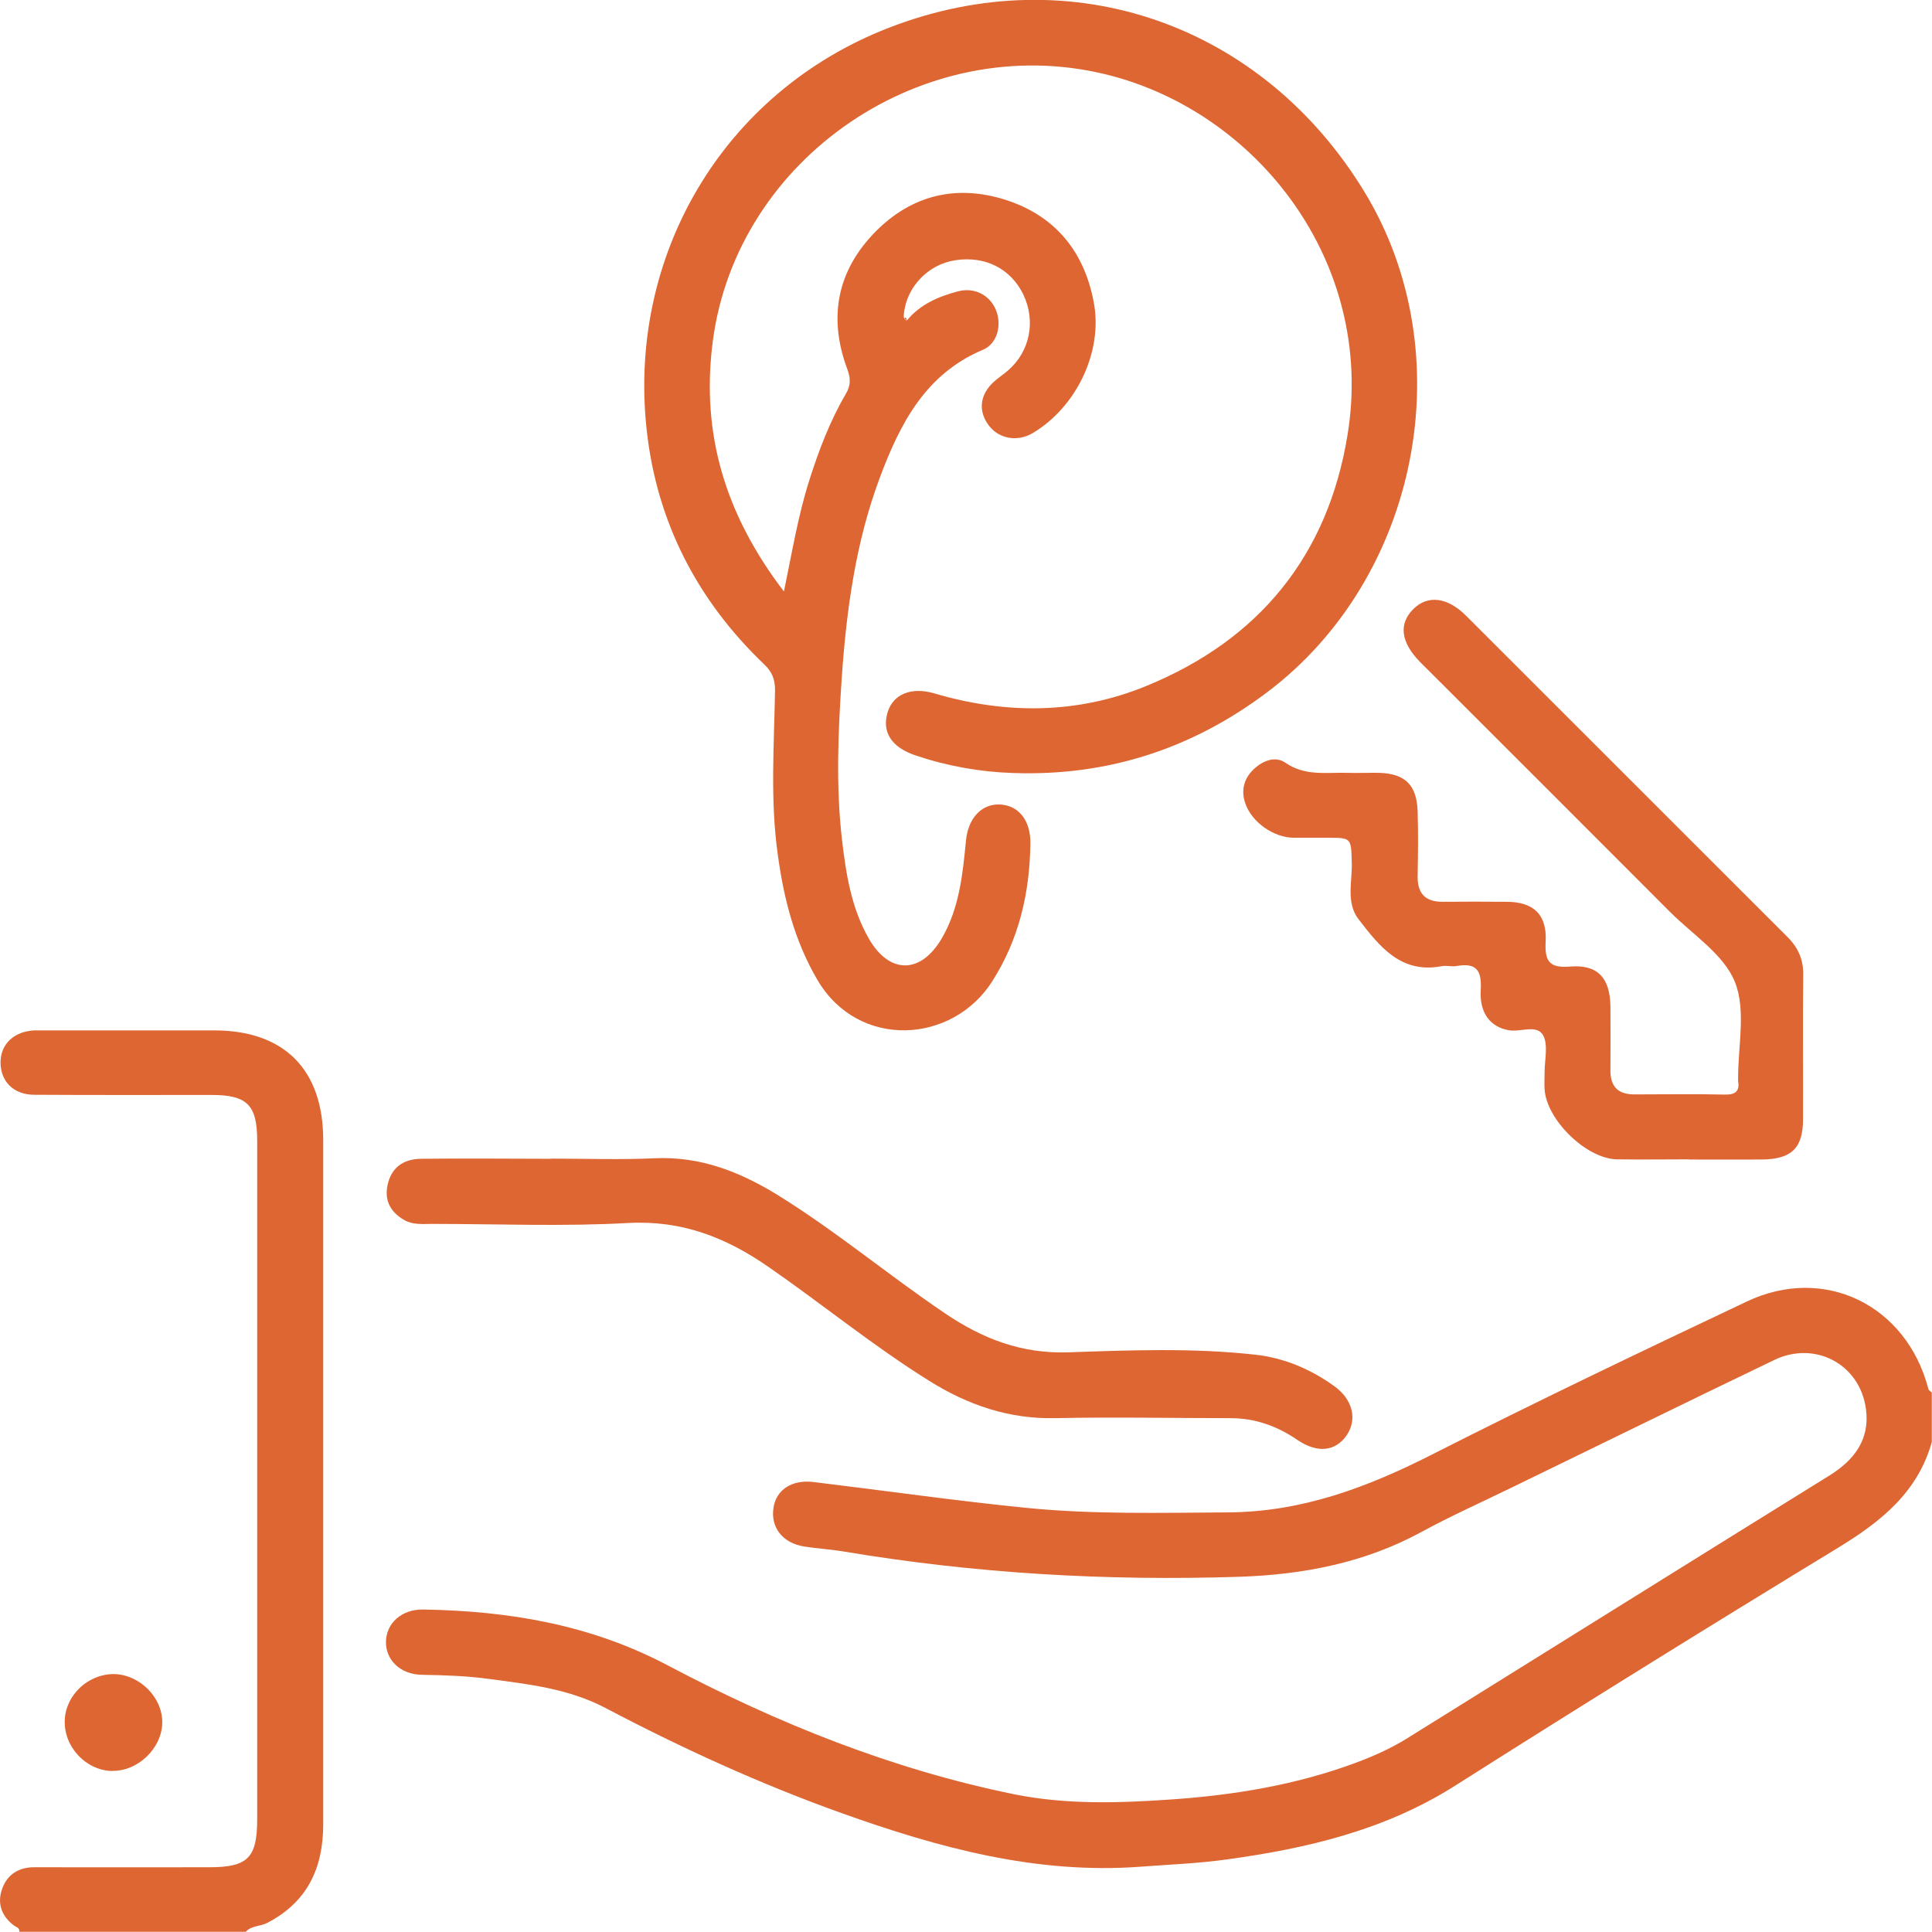
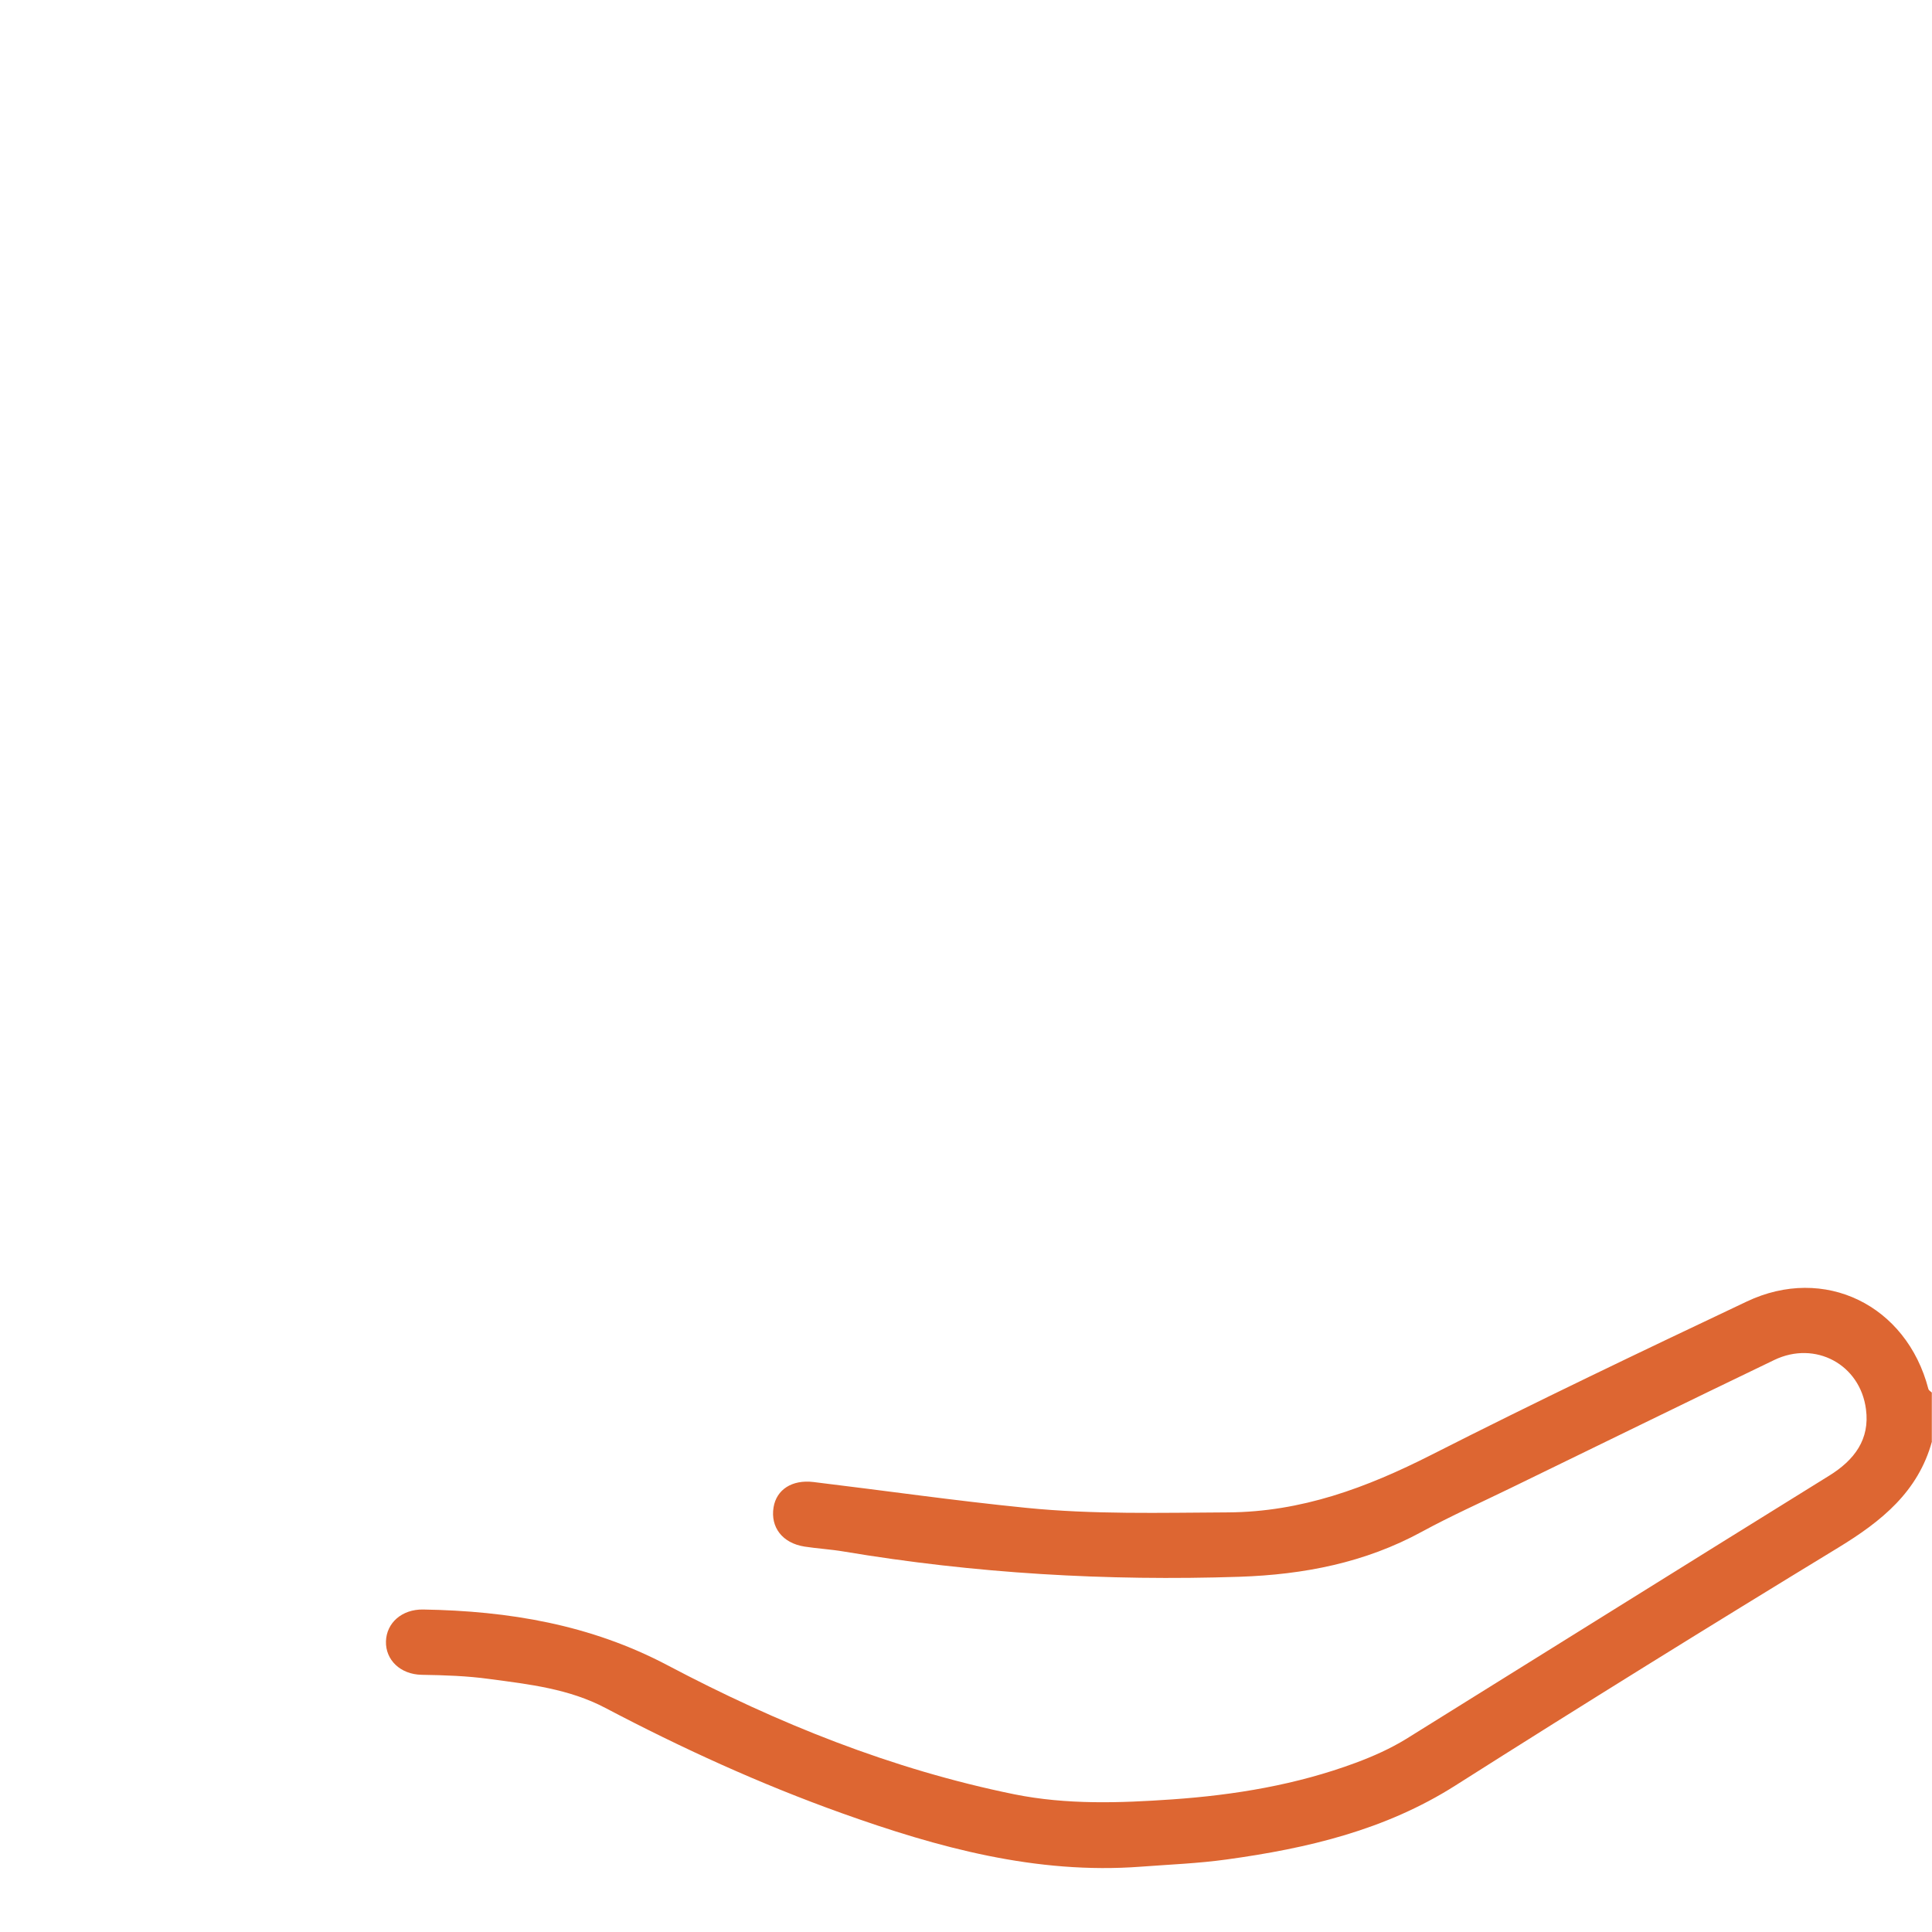
<svg xmlns="http://www.w3.org/2000/svg" id="_Слой_2" data-name="Слой 2" viewBox="0 0 106.22 106.2">
  <defs>
    <style> .cls-1 { fill: #dd6632; } </style>
  </defs>
  <g id="_Слой_1-2" data-name="Слой 1">
    <g>
      <path class="cls-1" d="m106.22,79.24c-.76,2.78-2.78,4.4-5.14,5.84-7.06,4.3-14.09,8.66-21.07,13.09-3.86,2.45-8.13,3.45-12.55,4.06-1.57.22-3.16.28-4.75.4-5.74.43-11.14-1.05-16.45-2.95-4.47-1.6-8.78-3.57-12.98-5.78-1.99-1.05-4.19-1.3-6.37-1.59-1.23-.17-2.47-.21-3.72-.23-1.19-.02-2-.83-1.97-1.84.03-1.01.87-1.77,2.05-1.75,4.69.08,9.18.82,13.44,3.07,6.02,3.18,12.33,5.72,19.06,7.09,2.88.58,5.78.48,8.67.28,3.44-.24,6.83-.8,10.09-2.01.97-.36,1.91-.78,2.79-1.32,7.75-4.82,15.49-9.66,23.25-14.47,1.39-.86,2.24-2,2.02-3.65-.32-2.47-2.79-3.79-5.04-2.71-4.83,2.32-9.65,4.69-14.47,7.03-1.64.8-3.3,1.54-4.9,2.41-3.13,1.71-6.5,2.36-10.03,2.48-7.3.24-14.56-.18-21.77-1.39-.71-.12-1.44-.16-2.15-.27-1.21-.19-1.88-1.06-1.7-2.16.16-.97,1.01-1.53,2.19-1.39,3.9.47,7.79,1.03,11.7,1.42,3.68.37,7.38.27,11.08.25,4.06-.02,7.64-1.36,11.19-3.16,5.73-2.91,11.53-5.68,17.34-8.43,4.27-2.03,8.79.19,9.99,4.8.02.08.12.14.19.2v2.7Z" />
-       <path class="cls-1" d="m1.06,106.2c.03-.23-.19-.25-.31-.35-.69-.53-.91-1.23-.63-2.01.28-.77.89-1.18,1.76-1.18,3.21.01,6.43,0,9.64,0,2.1,0,2.62-.52,2.62-2.63,0-12.44,0-24.87,0-37.31,0-1.97-.55-2.52-2.51-2.52-3.25,0-6.5.01-9.74-.01-1.15,0-1.86-.74-1.86-1.78,0-1.02.76-1.72,1.89-1.76.21,0,.41,0,.62,0,3.08,0,6.15,0,9.23,0,3.85,0,6,2.15,6,6.03,0,7.12,0,14.23,0,21.35,0,5.42,0,10.85,0,16.27,0,2.4-.87,4.28-3.08,5.42-.38.2-.87.14-1.18.49H1.06Z" />
-       <path class="cls-1" d="m49.86,17.62c.73-.89,1.74-1.32,2.8-1.6.95-.25,1.79.23,2.11,1.06.31.81.06,1.82-.73,2.15-3.16,1.33-4.56,4.07-5.66,7.01-1.33,3.54-1.84,7.26-2.1,11.01-.2,2.97-.33,5.93.01,8.9.22,1.88.51,3.76,1.47,5.44,1.14,2,2.88,1.97,4.03-.02.96-1.66,1.14-3.52,1.32-5.37.12-1.2.84-2,1.83-1.97,1.06.03,1.73.87,1.71,2.16-.04,2.7-.62,5.24-2.09,7.55-2.18,3.45-7.35,3.78-9.61-.05-1.27-2.16-1.86-4.49-2.19-6.92-.42-2.99-.2-6-.15-9,.01-.61-.16-1.03-.59-1.44-3.68-3.51-5.9-7.82-6.46-12.84-1.08-9.59,4.16-18.61,13.3-22.16,10.06-3.91,20.58-.17,26.17,9.04,5.4,8.9,2.99,21.19-5.35,27.48-4.15,3.13-8.8,4.63-13.98,4.45-1.83-.06-3.62-.38-5.37-.97-1.31-.44-1.86-1.28-1.53-2.37.3-.99,1.3-1.41,2.56-1.04,3.93,1.16,7.86,1.15,11.65-.4,6.21-2.54,10-7.16,11.08-13.83,1.53-9.43-4.95-17.78-13.33-19.81-9.93-2.41-20.24,4.55-21.57,14.67-.67,5.11.7,9.57,3.91,13.77.45-2.17.78-4.19,1.4-6.13.52-1.64,1.13-3.24,2-4.73.27-.45.28-.84.09-1.35-1.02-2.72-.63-5.24,1.36-7.38,1.95-2.09,4.39-2.81,7.15-2,2.83.84,4.51,2.83,5.04,5.72.5,2.7-.97,5.74-3.36,7.16-.84.5-1.85.32-2.41-.41-.6-.79-.51-1.69.26-2.4.25-.23.55-.42.81-.65,1.19-1.04,1.51-2.7.83-4.14-.69-1.44-2.11-2.16-3.76-1.9-1.47.23-2.64,1.43-2.81,2.9-.02.18-.04.34.17.42-.02-.06-.05-.12-.07-.18-.03.02-.06.04-.08.06.05.04.1.08.16.12Z" />
-       <path class="cls-1" d="m92.85,63.74c-1.31,0-2.63.02-3.94,0-1.68-.02-3.88-2.16-3.99-3.85-.02-.31,0-.62,0-.93,0-.69.21-1.51-.08-2.04-.35-.62-1.24-.16-1.89-.28-.99-.17-1.62-.92-1.54-2.22.06-1.07-.24-1.5-1.32-1.31-.27.05-.56-.04-.83.01-2.25.43-3.42-1.1-4.56-2.57-.71-.91-.35-2.07-.38-3.12-.04-1.37-.01-1.37-1.34-1.37-.62,0-1.24,0-1.87,0-1.09-.02-2.26-.84-2.63-1.85-.26-.72-.11-1.37.42-1.89.5-.49,1.2-.78,1.78-.38,1.07.74,2.23.52,3.38.55.59.02,1.18-.01,1.76,0,1.42.04,2.07.66,2.12,2.1.04,1.21.02,2.42,0,3.63,0,.94.46,1.37,1.39,1.36,1.17-.01,2.35-.01,3.52,0,1.45.01,2.2.69,2.13,2.16-.06,1.1.18,1.5,1.36,1.4,1.51-.12,2.18.64,2.2,2.19.01,1.17.01,2.35,0,3.52,0,.9.42,1.32,1.32,1.32,1.66,0,3.32-.03,4.98.01.61.01.81-.21.72-.77,0-.03,0-.07,0-.1-.01-1.79.45-3.78-.18-5.33-.61-1.51-2.31-2.59-3.55-3.83-4.44-4.45-8.89-8.89-13.34-13.34-.15-.15-.3-.29-.44-.44-1.04-1.07-1.16-2.08-.34-2.89.79-.78,1.87-.65,2.89.37,5.89,5.88,11.78,11.78,17.67,17.66.6.6.89,1.26.87,2.12-.03,2.63,0,5.25-.01,7.88,0,1.61-.62,2.22-2.26,2.24-1.35.01-2.7,0-4.04,0Z" />
-       <path class="cls-1" d="m30.3,63.7c1.9,0,3.8.07,5.7-.02,2.49-.11,4.65.73,6.72,2,3.21,1.98,6.09,4.4,9.21,6.51,2.08,1.41,4.22,2.25,6.83,2.16,3.41-.12,6.84-.25,10.25.13,1.61.18,3.06.8,4.36,1.74,1.01.73,1.26,1.82.67,2.69-.62.9-1.62,1-2.72.25-1.11-.76-2.32-1.19-3.67-1.19-3.21,0-6.43-.07-9.64,0-2.55.05-4.79-.72-6.92-2.05-3.08-1.92-5.88-4.22-8.86-6.28-2.34-1.62-4.76-2.56-7.7-2.4-3.58.2-7.19.05-10.78.05-.51,0-1.05.06-1.52-.21-.72-.41-1.1-1.03-.93-1.89.2-1,.88-1.47,1.85-1.48,2.38-.03,4.77,0,7.15,0Z" />
-       <path class="cls-1" d="m6.17,97.37c-1.44-.03-2.66-1.32-2.61-2.78.04-1.4,1.3-2.57,2.72-2.55,1.4.03,2.65,1.28,2.64,2.65,0,1.41-1.33,2.7-2.75,2.67Z" />
    </g>
  </g>
</svg>